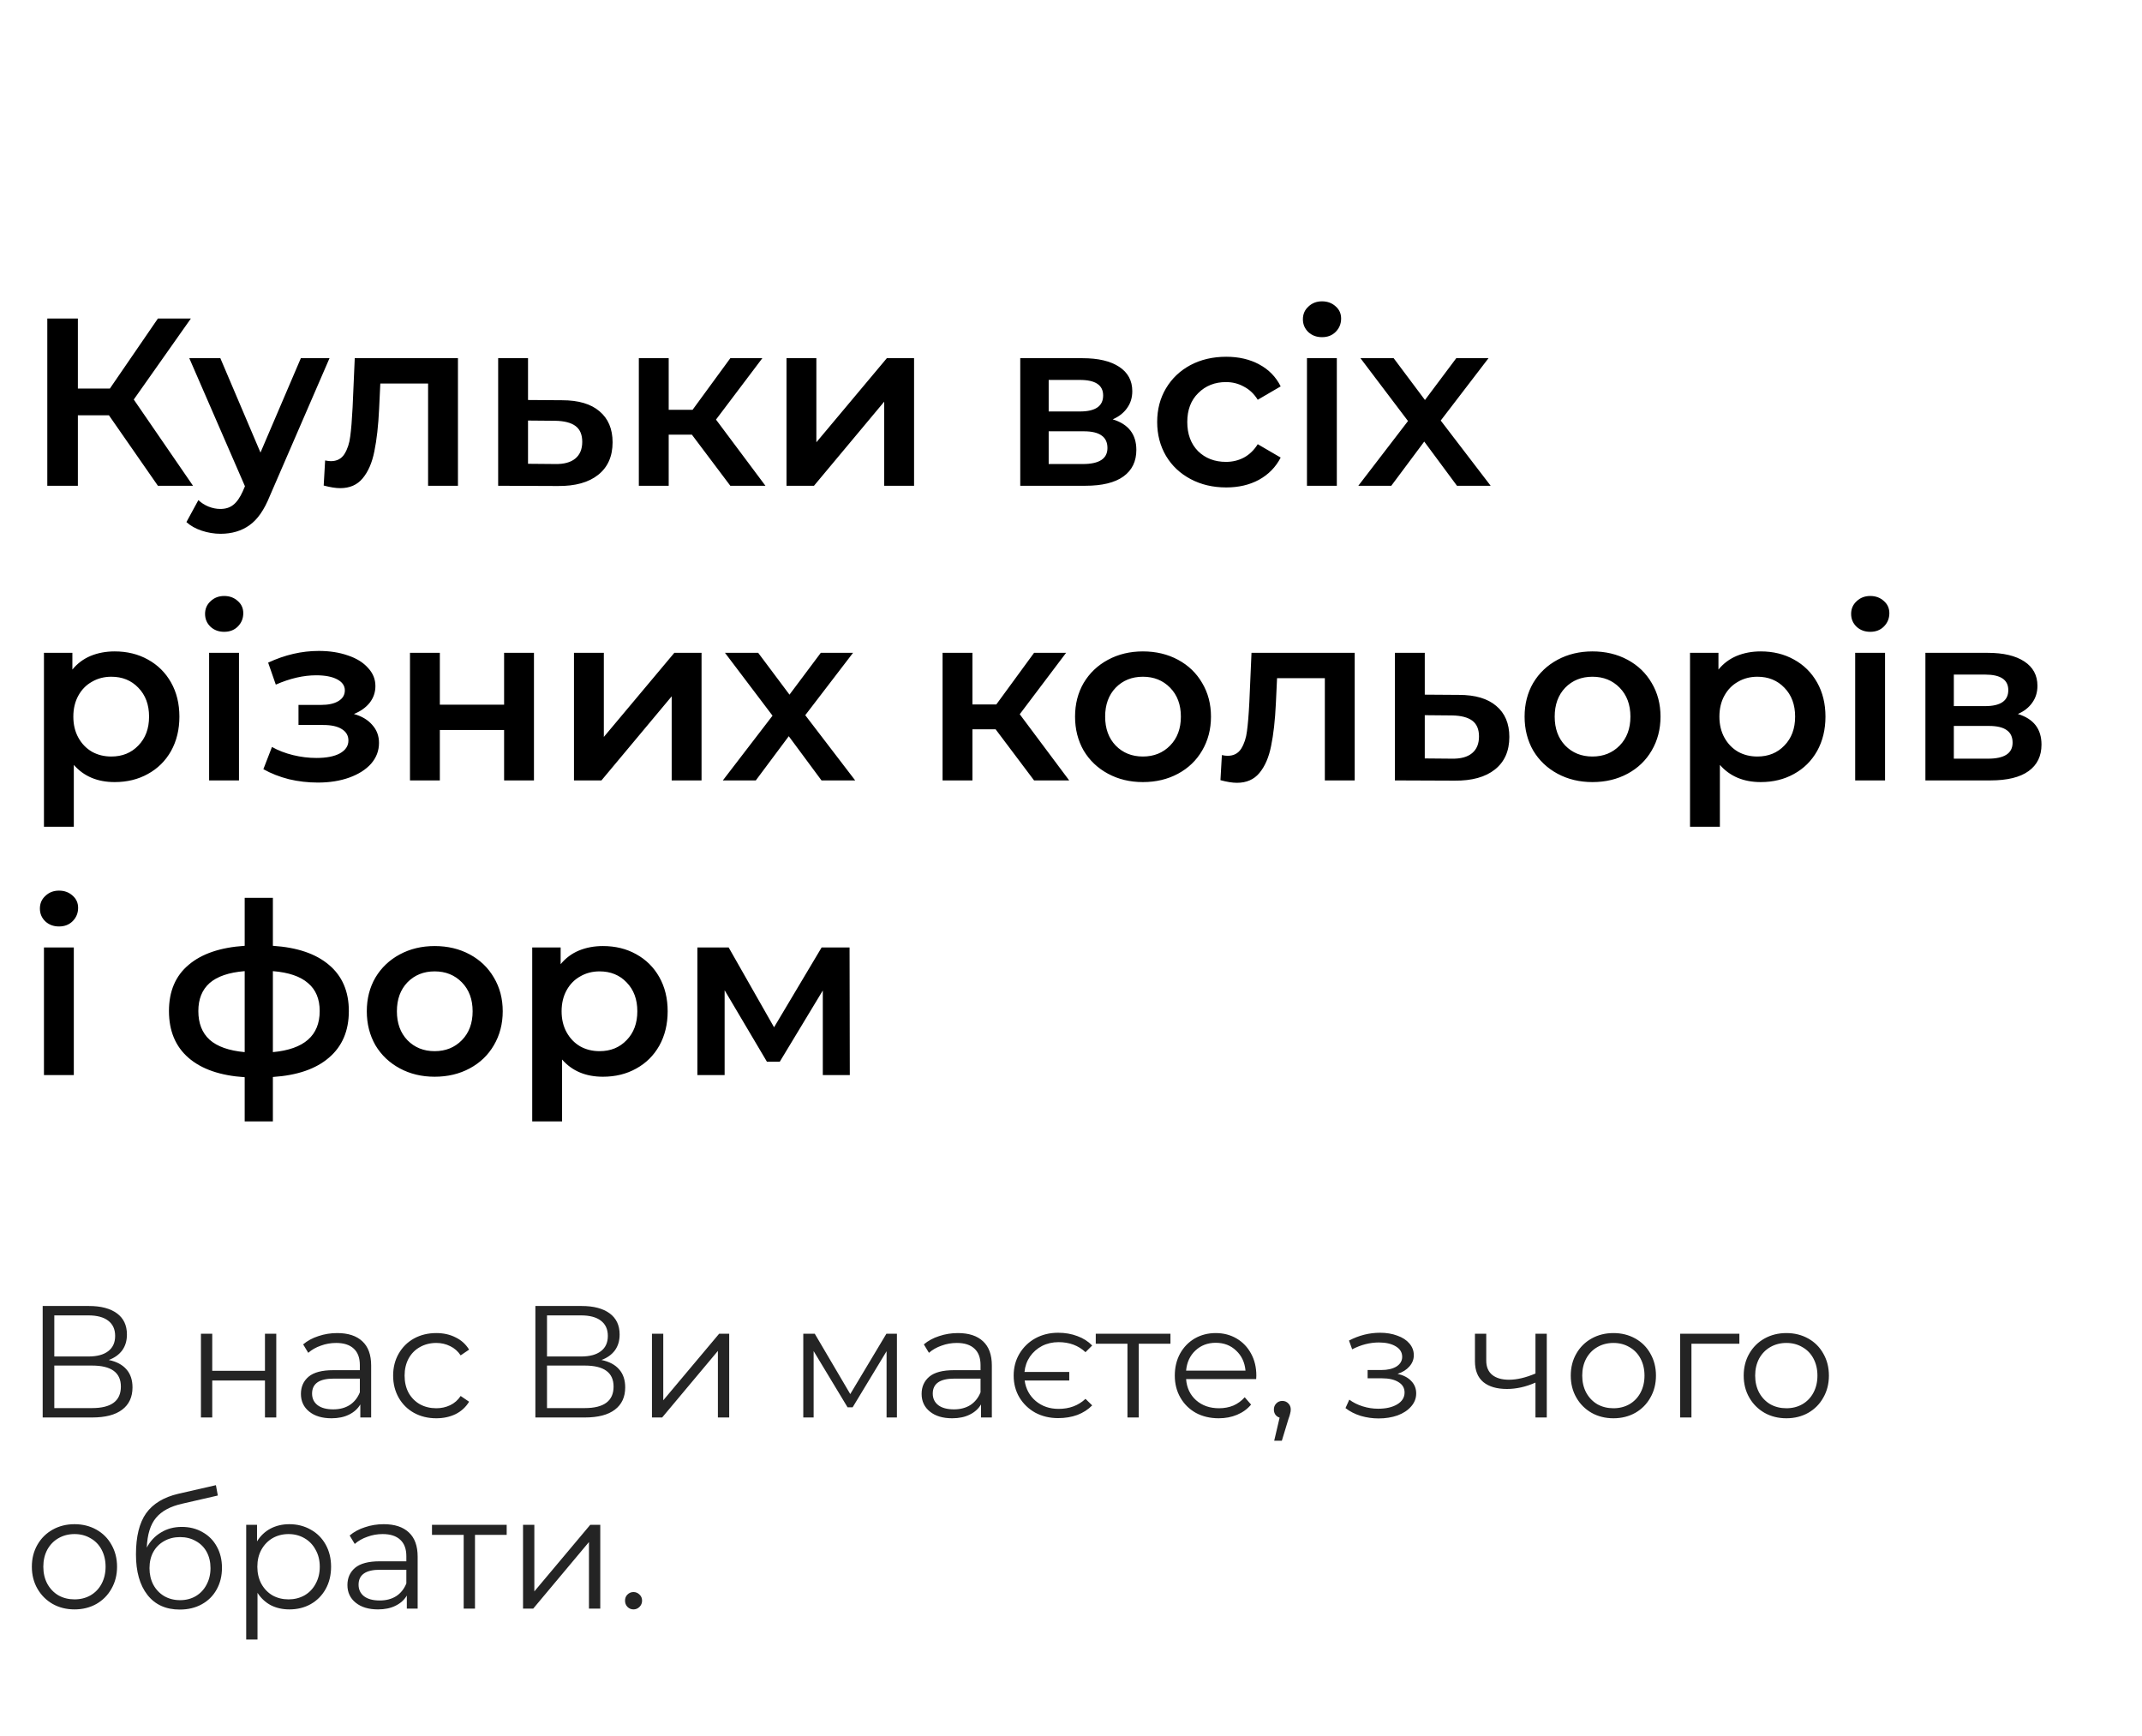
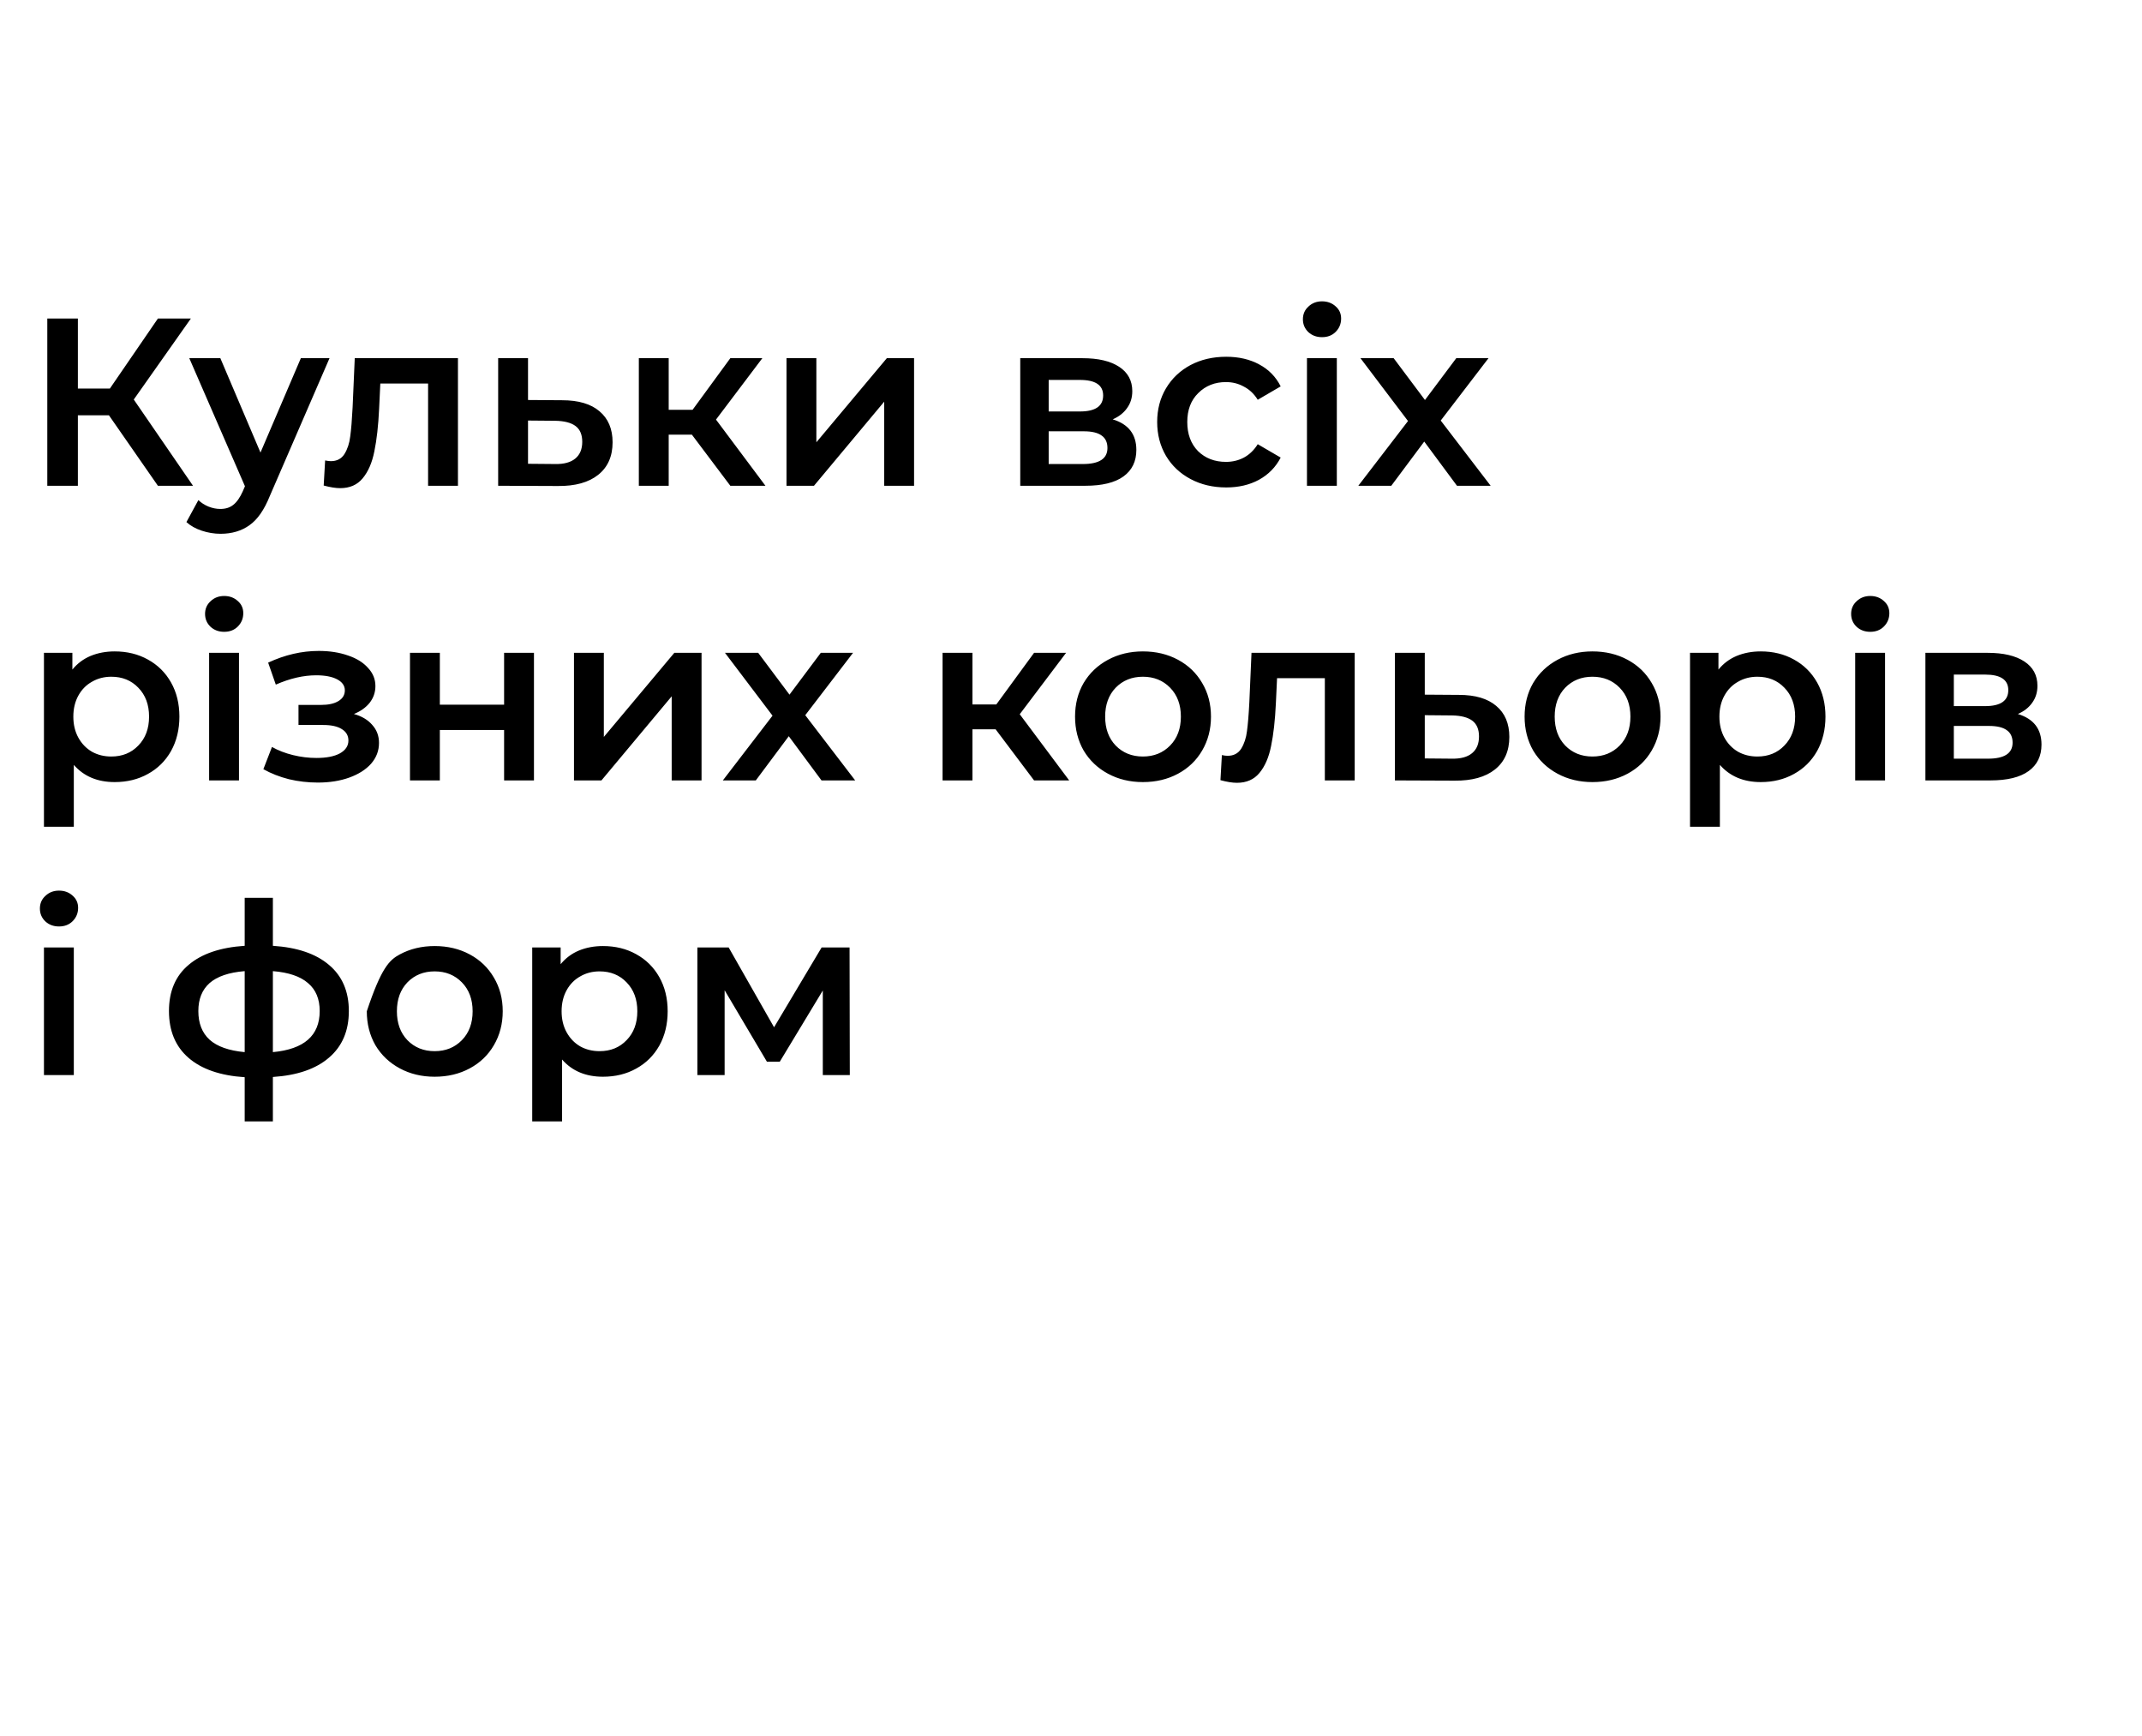
<svg xmlns="http://www.w3.org/2000/svg" width="269" height="218" viewBox="0 0 269 218" fill="none">
-   <path d="M13.66 170.78C14.633 170.98 15.373 171.373 15.88 171.96C16.387 172.533 16.64 173.287 16.64 174.22C16.64 175.433 16.207 176.367 15.34 177.02C14.487 177.673 13.227 178 11.56 178H5.36V164H11.18C12.673 164 13.84 164.307 14.68 164.92C15.52 165.533 15.94 166.42 15.94 167.58C15.94 168.367 15.74 169.033 15.34 169.58C14.94 170.113 14.38 170.513 13.66 170.78ZM6.82 170.34H11.1C12.18 170.34 13.007 170.12 13.58 169.68C14.167 169.24 14.46 168.6 14.46 167.76C14.46 166.92 14.167 166.28 13.58 165.84C13.007 165.4 12.18 165.18 11.1 165.18H6.82V170.34ZM11.56 176.82C13.973 176.82 15.18 175.92 15.18 174.12C15.18 172.36 13.973 171.48 11.56 171.48H6.82V176.82H11.56ZM25.235 167.48H26.655V172.14H33.275V167.48H34.695V178H33.275V173.36H26.655V178H25.235V167.48ZM42.351 167.4C43.724 167.4 44.778 167.747 45.511 168.44C46.244 169.12 46.611 170.133 46.611 171.48V178H45.251V176.36C44.931 176.907 44.458 177.333 43.831 177.64C43.218 177.947 42.484 178.1 41.631 178.1C40.458 178.1 39.524 177.82 38.831 177.26C38.138 176.7 37.791 175.96 37.791 175.04C37.791 174.147 38.111 173.427 38.751 172.88C39.404 172.333 40.438 172.06 41.851 172.06H45.191V171.42C45.191 170.513 44.938 169.827 44.431 169.36C43.924 168.88 43.184 168.64 42.211 168.64C41.544 168.64 40.904 168.753 40.291 168.98C39.678 169.193 39.151 169.493 38.711 169.88L38.071 168.82C38.604 168.367 39.244 168.02 39.991 167.78C40.738 167.527 41.524 167.4 42.351 167.4ZM41.851 176.98C42.651 176.98 43.338 176.8 43.911 176.44C44.484 176.067 44.911 175.533 45.191 174.84V173.12H41.891C40.091 173.12 39.191 173.747 39.191 175C39.191 175.613 39.424 176.1 39.891 176.46C40.358 176.807 41.011 176.98 41.851 176.98ZM54.791 178.1C53.751 178.1 52.818 177.873 51.991 177.42C51.178 176.967 50.538 176.333 50.071 175.52C49.604 174.693 49.371 173.767 49.371 172.74C49.371 171.713 49.604 170.793 50.071 169.98C50.538 169.167 51.178 168.533 51.991 168.08C52.818 167.627 53.751 167.4 54.791 167.4C55.698 167.4 56.504 167.58 57.211 167.94C57.931 168.287 58.498 168.8 58.911 169.48L57.851 170.2C57.504 169.68 57.064 169.293 56.531 169.04C55.998 168.773 55.418 168.64 54.791 168.64C54.031 168.64 53.344 168.813 52.731 169.16C52.131 169.493 51.658 169.973 51.311 170.6C50.978 171.227 50.811 171.94 50.811 172.74C50.811 173.553 50.978 174.273 51.311 174.9C51.658 175.513 52.131 175.993 52.731 176.34C53.344 176.673 54.031 176.84 54.791 176.84C55.418 176.84 55.998 176.713 56.531 176.46C57.064 176.207 57.504 175.82 57.851 175.3L58.911 176.02C58.498 176.7 57.931 177.22 57.211 177.58C56.491 177.927 55.684 178.1 54.791 178.1ZM75.535 170.78C76.508 170.98 77.248 171.373 77.755 171.96C78.262 172.533 78.515 173.287 78.515 174.22C78.515 175.433 78.082 176.367 77.215 177.02C76.362 177.673 75.102 178 73.435 178H67.235V164H73.055C74.548 164 75.715 164.307 76.555 164.92C77.395 165.533 77.815 166.42 77.815 167.58C77.815 168.367 77.615 169.033 77.215 169.58C76.815 170.113 76.255 170.513 75.535 170.78ZM68.695 170.34H72.975C74.055 170.34 74.882 170.12 75.455 169.68C76.042 169.24 76.335 168.6 76.335 167.76C76.335 166.92 76.042 166.28 75.455 165.84C74.882 165.4 74.055 165.18 72.975 165.18H68.695V170.34ZM73.435 176.82C75.848 176.82 77.055 175.92 77.055 174.12C77.055 172.36 75.848 171.48 73.435 171.48H68.695V176.82H73.435ZM81.876 167.48H83.296V175.84L90.316 167.48H91.576V178H90.156V169.64L83.156 178H81.876V167.48ZM112.639 167.48V178H111.339V169.68L107.079 176.72H106.439L102.179 169.66V178H100.879V167.48H102.319L106.779 175.06L111.319 167.48H112.639ZM120.3 167.4C121.673 167.4 122.727 167.747 123.46 168.44C124.193 169.12 124.56 170.133 124.56 171.48V178H123.2V176.36C122.88 176.907 122.407 177.333 121.78 177.64C121.167 177.947 120.433 178.1 119.58 178.1C118.407 178.1 117.473 177.82 116.78 177.26C116.087 176.7 115.74 175.96 115.74 175.04C115.74 174.147 116.06 173.427 116.7 172.88C117.353 172.333 118.387 172.06 119.8 172.06H123.14V171.42C123.14 170.513 122.887 169.827 122.38 169.36C121.873 168.88 121.133 168.64 120.16 168.64C119.493 168.64 118.853 168.753 118.24 168.98C117.627 169.193 117.1 169.493 116.66 169.88L116.02 168.82C116.553 168.367 117.193 168.02 117.94 167.78C118.687 167.527 119.473 167.4 120.3 167.4ZM119.8 176.98C120.6 176.98 121.287 176.8 121.86 176.44C122.433 176.067 122.86 175.533 123.14 174.84V173.12H119.84C118.04 173.12 117.14 173.747 117.14 175C117.14 175.613 117.373 176.1 117.84 176.46C118.307 176.807 118.96 176.98 119.8 176.98ZM132.88 178.08C131.827 178.08 130.874 177.853 130.02 177.4C129.18 176.933 128.514 176.293 128.02 175.48C127.54 174.667 127.3 173.753 127.3 172.74C127.3 171.727 127.54 170.813 128.02 170C128.514 169.173 129.18 168.527 130.02 168.06C130.874 167.593 131.827 167.36 132.88 167.36C133.76 167.36 134.567 167.5 135.3 167.78C136.034 168.047 136.654 168.44 137.16 168.96L136.32 169.8C135.427 168.96 134.3 168.54 132.94 168.54C132.18 168.54 131.487 168.7 130.86 169.02C130.247 169.34 129.74 169.787 129.34 170.36C128.954 170.933 128.727 171.573 128.66 172.28H134.28V173.36H128.68C128.827 174.413 129.294 175.273 130.08 175.94C130.867 176.593 131.82 176.92 132.94 176.92C134.3 176.92 135.427 176.5 136.32 175.66L137.16 176.48C136.654 177 136.034 177.4 135.3 177.68C134.567 177.947 133.76 178.08 132.88 178.08ZM146.99 168.74H143.01V178H141.59V168.74H137.61V167.48H146.99V168.74ZM157.755 173.18H148.955C149.035 174.273 149.455 175.16 150.215 175.84C150.975 176.507 151.935 176.84 153.095 176.84C153.748 176.84 154.348 176.727 154.895 176.5C155.442 176.26 155.915 175.913 156.315 175.46L157.115 176.38C156.648 176.94 156.062 177.367 155.355 177.66C154.662 177.953 153.895 178.1 153.055 178.1C151.975 178.1 151.015 177.873 150.175 177.42C149.348 176.953 148.702 176.313 148.235 175.5C147.768 174.687 147.535 173.767 147.535 172.74C147.535 171.713 147.755 170.793 148.195 169.98C148.648 169.167 149.262 168.533 150.035 168.08C150.822 167.627 151.702 167.4 152.675 167.4C153.648 167.4 154.522 167.627 155.295 168.08C156.068 168.533 156.675 169.167 157.115 169.98C157.555 170.78 157.775 171.7 157.775 172.74L157.755 173.18ZM152.675 168.62C151.662 168.62 150.808 168.947 150.115 169.6C149.435 170.24 149.048 171.08 148.955 172.12H156.415C156.322 171.08 155.928 170.24 155.235 169.6C154.555 168.947 153.702 168.62 152.675 168.62ZM161.038 175.92C161.345 175.92 161.598 176.027 161.798 176.24C161.998 176.44 162.098 176.693 162.098 177C162.098 177.16 162.072 177.333 162.018 177.52C161.978 177.707 161.912 177.92 161.818 178.16L160.978 180.92H160.018L160.698 178.02C160.485 177.953 160.312 177.833 160.178 177.66C160.045 177.473 159.978 177.253 159.978 177C159.978 176.693 160.078 176.44 160.278 176.24C160.478 176.027 160.732 175.92 161.038 175.92ZM175.511 172.52C176.258 172.693 176.831 172.993 177.231 173.42C177.644 173.847 177.851 174.367 177.851 174.98C177.851 175.593 177.638 176.14 177.211 176.62C176.798 177.1 176.231 177.473 175.511 177.74C174.791 177.993 173.998 178.12 173.131 178.12C172.371 178.12 171.624 178.013 170.891 177.8C170.158 177.573 169.518 177.247 168.971 176.82L169.451 175.76C169.931 176.12 170.491 176.4 171.131 176.6C171.771 176.8 172.418 176.9 173.071 176.9C174.044 176.9 174.838 176.72 175.451 176.36C176.078 175.987 176.391 175.487 176.391 174.86C176.391 174.3 176.138 173.867 175.631 173.56C175.124 173.24 174.431 173.08 173.551 173.08H171.751V172.04H173.471C174.258 172.04 174.891 171.893 175.371 171.6C175.851 171.293 176.091 170.887 176.091 170.38C176.091 169.82 175.818 169.38 175.271 169.06C174.738 168.74 174.038 168.58 173.171 168.58C172.038 168.58 170.918 168.867 169.811 169.44L169.411 168.34C170.664 167.687 171.964 167.36 173.311 167.36C174.111 167.36 174.831 167.48 175.471 167.72C176.124 167.947 176.631 168.273 176.991 168.7C177.364 169.127 177.551 169.62 177.551 170.18C177.551 170.713 177.364 171.187 176.991 171.6C176.631 172.013 176.138 172.32 175.511 172.52ZM194.249 167.48V178H192.829V173.62C191.616 174.153 190.422 174.42 189.249 174.42C187.982 174.42 186.996 174.133 186.289 173.56C185.582 172.973 185.229 172.1 185.229 170.94V167.48H186.649V170.86C186.649 171.647 186.902 172.247 187.409 172.66C187.916 173.06 188.616 173.26 189.509 173.26C190.496 173.26 191.602 173 192.829 172.48V167.48H194.249ZM202.622 178.1C201.608 178.1 200.695 177.873 199.882 177.42C199.068 176.953 198.428 176.313 197.962 175.5C197.495 174.687 197.262 173.767 197.262 172.74C197.262 171.713 197.495 170.793 197.962 169.98C198.428 169.167 199.068 168.533 199.882 168.08C200.695 167.627 201.608 167.4 202.622 167.4C203.635 167.4 204.548 167.627 205.362 168.08C206.175 168.533 206.808 169.167 207.262 169.98C207.728 170.793 207.962 171.713 207.962 172.74C207.962 173.767 207.728 174.687 207.262 175.5C206.808 176.313 206.175 176.953 205.362 177.42C204.548 177.873 203.635 178.1 202.622 178.1ZM202.622 176.84C203.368 176.84 204.035 176.673 204.622 176.34C205.222 175.993 205.688 175.507 206.022 174.88C206.355 174.253 206.522 173.54 206.522 172.74C206.522 171.94 206.355 171.227 206.022 170.6C205.688 169.973 205.222 169.493 204.622 169.16C204.035 168.813 203.368 168.64 202.622 168.64C201.875 168.64 201.202 168.813 200.602 169.16C200.015 169.493 199.548 169.973 199.202 170.6C198.868 171.227 198.702 171.94 198.702 172.74C198.702 173.54 198.868 174.253 199.202 174.88C199.548 175.507 200.015 175.993 200.602 176.34C201.202 176.673 201.875 176.84 202.622 176.84ZM218.437 168.74H212.417V178H210.997V167.48H218.437V168.74ZM224.34 178.1C223.327 178.1 222.414 177.873 221.6 177.42C220.787 176.953 220.147 176.313 219.68 175.5C219.214 174.687 218.98 173.767 218.98 172.74C218.98 171.713 219.214 170.793 219.68 169.98C220.147 169.167 220.787 168.533 221.6 168.08C222.414 167.627 223.327 167.4 224.34 167.4C225.354 167.4 226.267 167.627 227.08 168.08C227.894 168.533 228.527 169.167 228.98 169.98C229.447 170.793 229.68 171.713 229.68 172.74C229.68 173.767 229.447 174.687 228.98 175.5C228.527 176.313 227.894 176.953 227.08 177.42C226.267 177.873 225.354 178.1 224.34 178.1ZM224.34 176.84C225.087 176.84 225.754 176.673 226.34 176.34C226.94 175.993 227.407 175.507 227.74 174.88C228.074 174.253 228.24 173.54 228.24 172.74C228.24 171.94 228.074 171.227 227.74 170.6C227.407 169.973 226.94 169.493 226.34 169.16C225.754 168.813 225.087 168.64 224.34 168.64C223.594 168.64 222.92 168.813 222.32 169.16C221.734 169.493 221.267 169.973 220.92 170.6C220.587 171.227 220.42 171.94 220.42 172.74C220.42 173.54 220.587 174.253 220.92 174.88C221.267 175.507 221.734 175.993 222.32 176.34C222.92 176.673 223.594 176.84 224.34 176.84ZM9.36 202.1C8.347 202.1 7.433 201.873 6.62 201.42C5.807 200.953 5.167 200.313 4.7 199.5C4.233 198.687 4 197.767 4 196.74C4 195.713 4.233 194.793 4.7 193.98C5.167 193.167 5.807 192.533 6.62 192.08C7.433 191.627 8.347 191.4 9.36 191.4C10.373 191.4 11.287 191.627 12.1 192.08C12.913 192.533 13.547 193.167 14 193.98C14.467 194.793 14.7 195.713 14.7 196.74C14.7 197.767 14.467 198.687 14 199.5C13.547 200.313 12.913 200.953 12.1 201.42C11.287 201.873 10.373 202.1 9.36 202.1ZM9.36 200.84C10.107 200.84 10.773 200.673 11.36 200.34C11.96 199.993 12.427 199.507 12.76 198.88C13.093 198.253 13.26 197.54 13.26 196.74C13.26 195.94 13.093 195.227 12.76 194.6C12.427 193.973 11.96 193.493 11.36 193.16C10.773 192.813 10.107 192.64 9.36 192.64C8.613 192.64 7.94 192.813 7.34 193.16C6.753 193.493 6.287 193.973 5.94 194.6C5.607 195.227 5.44 195.94 5.44 196.74C5.44 197.54 5.607 198.253 5.94 198.88C6.287 199.507 6.753 199.993 7.34 200.34C7.94 200.673 8.613 200.84 9.36 200.84ZM22.835 191.74C23.808 191.74 24.675 191.96 25.435 192.4C26.208 192.827 26.808 193.433 27.235 194.22C27.662 194.993 27.875 195.88 27.875 196.88C27.875 197.907 27.648 198.82 27.195 199.62C26.755 200.407 26.135 201.02 25.335 201.46C24.535 201.9 23.615 202.12 22.575 202.12C20.828 202.12 19.475 201.507 18.515 200.28C17.555 199.053 17.075 197.36 17.075 195.2C17.075 192.947 17.502 191.22 18.355 190.02C19.221 188.82 20.568 188.007 22.395 187.58L27.115 186.5L27.355 187.8L22.915 188.82C21.408 189.153 20.302 189.747 19.595 190.6C18.888 191.44 18.502 192.687 18.435 194.34C18.861 193.527 19.455 192.893 20.215 192.44C20.975 191.973 21.848 191.74 22.835 191.74ZM22.615 200.94C23.348 200.94 24.002 200.773 24.575 200.44C25.162 200.093 25.615 199.613 25.935 199C26.268 198.387 26.435 197.693 26.435 196.92C26.435 196.147 26.275 195.467 25.955 194.88C25.635 194.293 25.181 193.84 24.595 193.52C24.021 193.187 23.361 193.02 22.615 193.02C21.868 193.02 21.201 193.187 20.615 193.52C20.041 193.84 19.588 194.293 19.255 194.88C18.935 195.467 18.775 196.147 18.775 196.92C18.775 197.693 18.935 198.387 19.255 199C19.588 199.613 20.048 200.093 20.635 200.44C21.221 200.773 21.881 200.94 22.615 200.94ZM36.338 191.4C37.325 191.4 38.218 191.627 39.018 192.08C39.818 192.52 40.445 193.147 40.898 193.96C41.352 194.773 41.578 195.7 41.578 196.74C41.578 197.793 41.352 198.727 40.898 199.54C40.445 200.353 39.818 200.987 39.018 201.44C38.232 201.88 37.338 202.1 36.338 202.1C35.485 202.1 34.712 201.927 34.018 201.58C33.338 201.22 32.778 200.7 32.338 200.02V205.88H30.918V191.48H32.278V193.56C32.705 192.867 33.265 192.333 33.958 191.96C34.665 191.587 35.458 191.4 36.338 191.4ZM36.238 200.84C36.972 200.84 37.638 200.673 38.238 200.34C38.838 199.993 39.305 199.507 39.638 198.88C39.985 198.253 40.158 197.54 40.158 196.74C40.158 195.94 39.985 195.233 39.638 194.62C39.305 193.993 38.838 193.507 38.238 193.16C37.638 192.813 36.972 192.64 36.238 192.64C35.492 192.64 34.818 192.813 34.218 193.16C33.632 193.507 33.165 193.993 32.818 194.62C32.485 195.233 32.318 195.94 32.318 196.74C32.318 197.54 32.485 198.253 32.818 198.88C33.165 199.507 33.632 199.993 34.218 200.34C34.818 200.673 35.492 200.84 36.238 200.84ZM48.191 191.4C49.564 191.4 50.617 191.747 51.351 192.44C52.084 193.12 52.451 194.133 52.451 195.48V202H51.091V200.36C50.771 200.907 50.297 201.333 49.671 201.64C49.057 201.947 48.324 202.1 47.471 202.1C46.297 202.1 45.364 201.82 44.671 201.26C43.977 200.7 43.631 199.96 43.631 199.04C43.631 198.147 43.951 197.427 44.591 196.88C45.244 196.333 46.277 196.06 47.691 196.06H51.031V195.42C51.031 194.513 50.777 193.827 50.271 193.36C49.764 192.88 49.024 192.64 48.051 192.64C47.384 192.64 46.744 192.753 46.131 192.98C45.517 193.193 44.991 193.493 44.551 193.88L43.911 192.82C44.444 192.367 45.084 192.02 45.831 191.78C46.577 191.527 47.364 191.4 48.191 191.4ZM47.691 200.98C48.491 200.98 49.177 200.8 49.751 200.44C50.324 200.067 50.751 199.533 51.031 198.84V197.12H47.731C45.931 197.12 45.031 197.747 45.031 199C45.031 199.613 45.264 200.1 45.731 200.46C46.197 200.807 46.851 200.98 47.691 200.98ZM63.631 192.74H59.651V202H58.231V192.74H54.251V191.48H63.631V192.74ZM65.684 191.48H67.104V199.84L74.124 191.48H75.384V202H73.964V193.64L66.964 202H65.684V191.48ZM79.554 202.1C79.26 202.1 79.007 201.993 78.794 201.78C78.594 201.567 78.494 201.307 78.494 201C78.494 200.693 78.594 200.44 78.794 200.24C79.007 200.027 79.26 199.92 79.554 199.92C79.847 199.92 80.1 200.027 80.314 200.24C80.527 200.44 80.634 200.693 80.634 201C80.634 201.307 80.527 201.567 80.314 201.78C80.1 201.993 79.847 202.1 79.554 202.1Z" fill="#242424" />
-   <path d="M13.68 52.15H9.78V61H5.94V40H9.78V48.79H13.8L19.83 40H23.97L16.8 50.17L24.24 61H19.83L13.68 52.15ZM41.382 44.98L33.882 62.29C33.182 64.03 32.332 65.25 31.332 65.95C30.332 66.67 29.122 67.03 27.702 67.03C26.902 67.03 26.112 66.9 25.332 66.64C24.552 66.38 23.912 66.02 23.412 65.56L24.912 62.8C25.272 63.14 25.692 63.41 26.172 63.61C26.672 63.81 27.172 63.91 27.672 63.91C28.332 63.91 28.872 63.74 29.292 63.4C29.732 63.06 30.132 62.49 30.492 61.69L30.762 61.06L23.772 44.98H27.672L32.712 56.83L37.782 44.98H41.382ZM57.511 44.98V61H53.761V48.16H47.761L47.611 51.34C47.511 53.46 47.311 55.24 47.011 56.68C46.731 58.1 46.241 59.23 45.541 60.07C44.861 60.89 43.921 61.3 42.721 61.3C42.161 61.3 41.471 61.19 40.651 60.97L40.831 57.82C41.111 57.88 41.351 57.91 41.551 57.91C42.311 57.91 42.881 57.61 43.261 57.01C43.641 56.39 43.881 55.66 43.981 54.82C44.101 53.96 44.201 52.74 44.281 51.16L44.551 44.98H57.511ZM70.601 50.26C72.641 50.26 74.201 50.72 75.281 51.64C76.381 52.56 76.931 53.86 76.931 55.54C76.931 57.3 76.331 58.66 75.131 59.62C73.931 60.58 72.241 61.05 70.061 61.03L62.561 61V44.98H66.311V50.23L70.601 50.26ZM69.731 58.27C70.831 58.29 71.671 58.06 72.251 57.58C72.831 57.1 73.121 56.4 73.121 55.48C73.121 54.58 72.841 53.92 72.281 53.5C71.721 53.08 70.871 52.86 69.731 52.84L66.311 52.81V58.24L69.731 58.27ZM86.887 54.58H83.977V61H80.227V44.98H83.977V51.46H86.977L91.717 44.98H95.737L89.917 52.69L96.127 61H91.717L86.887 54.58ZM98.772 44.98H102.522V55.54L111.372 44.98H114.792V61H111.042V50.44L102.222 61H98.772V44.98ZM139.737 52.66C141.717 53.26 142.707 54.54 142.707 56.5C142.707 57.94 142.167 59.05 141.087 59.83C140.007 60.61 138.407 61 136.287 61H128.127V44.98H135.957C137.917 44.98 139.447 45.34 140.547 46.06C141.647 46.78 142.197 47.8 142.197 49.12C142.197 49.94 141.977 50.65 141.537 51.25C141.117 51.85 140.517 52.32 139.737 52.66ZM131.697 51.67H135.627C137.567 51.67 138.537 51 138.537 49.66C138.537 48.36 137.567 47.71 135.627 47.71H131.697V51.67ZM135.987 58.27C138.047 58.27 139.077 57.6 139.077 56.26C139.077 55.56 138.837 55.04 138.357 54.7C137.877 54.34 137.127 54.16 136.107 54.16H131.697V58.27H135.987ZM153.992 61.21C152.332 61.21 150.842 60.86 149.522 60.16C148.202 59.46 147.172 58.49 146.432 57.25C145.692 55.99 145.322 54.57 145.322 52.99C145.322 51.41 145.692 50 146.432 48.76C147.172 47.52 148.192 46.55 149.492 45.85C150.812 45.15 152.312 44.8 153.992 44.8C155.572 44.8 156.952 45.12 158.132 45.76C159.332 46.4 160.232 47.32 160.832 48.52L157.952 50.2C157.492 49.46 156.912 48.91 156.212 48.55C155.532 48.17 154.782 47.98 153.962 47.98C152.562 47.98 151.402 48.44 150.482 49.36C149.562 50.26 149.102 51.47 149.102 52.99C149.102 54.51 149.552 55.73 150.452 56.65C151.372 57.55 152.542 58 153.962 58C154.782 58 155.532 57.82 156.212 57.46C156.912 57.08 157.492 56.52 157.952 55.78L160.832 57.46C160.212 58.66 159.302 59.59 158.102 60.25C156.922 60.89 155.552 61.21 153.992 61.21ZM164.133 44.98H167.883V61H164.133V44.98ZM166.023 42.34C165.343 42.34 164.773 42.13 164.313 41.71C163.853 41.27 163.623 40.73 163.623 40.09C163.623 39.45 163.853 38.92 164.313 38.5C164.773 38.06 165.343 37.84 166.023 37.84C166.703 37.84 167.273 38.05 167.733 38.47C168.193 38.87 168.423 39.38 168.423 40C168.423 40.66 168.193 41.22 167.733 41.68C167.293 42.12 166.723 42.34 166.023 42.34ZM182.972 61L178.862 55.45L174.722 61H170.582L176.822 52.87L170.852 44.98H175.022L178.952 50.23L182.882 44.98H186.932L180.932 52.81L187.202 61H182.972ZM14.4 81.8C15.96 81.8 17.35 82.14 18.57 82.82C19.81 83.5 20.78 84.46 21.48 85.7C22.18 86.94 22.53 88.37 22.53 89.99C22.53 91.61 22.18 93.05 21.48 94.31C20.78 95.55 19.81 96.51 18.57 97.19C17.35 97.87 15.96 98.21 14.4 98.21C12.24 98.21 10.53 97.49 9.27 96.05V103.82H5.52V81.98H9.09V84.08C9.71 83.32 10.47 82.75 11.37 82.37C12.29 81.99 13.3 81.8 14.4 81.8ZM13.98 95C15.36 95 16.49 94.54 17.37 93.62C18.27 92.7 18.72 91.49 18.72 89.99C18.72 88.49 18.27 87.28 17.37 86.36C16.49 85.44 15.36 84.98 13.98 84.98C13.08 84.98 12.27 85.19 11.55 85.61C10.83 86.01 10.26 86.59 9.84 87.35C9.42 88.11 9.21 88.99 9.21 89.99C9.21 90.99 9.42 91.87 9.84 92.63C10.26 93.39 10.83 93.98 11.55 94.4C12.27 94.8 13.08 95 13.98 95ZM26.262 81.98H30.012V98H26.262V81.98ZM28.152 79.34C27.472 79.34 26.902 79.13 26.442 78.71C25.982 78.27 25.752 77.73 25.752 77.09C25.752 76.45 25.982 75.92 26.442 75.5C26.902 75.06 27.472 74.84 28.152 74.84C28.832 74.84 29.402 75.05 29.862 75.47C30.322 75.87 30.552 76.38 30.552 77C30.552 77.66 30.322 78.22 29.862 78.68C29.422 79.12 28.852 79.34 28.152 79.34ZM44.446 89.66C45.446 89.94 46.215 90.4 46.755 91.04C47.316 91.66 47.596 92.41 47.596 93.29C47.596 94.27 47.266 95.14 46.605 95.9C45.946 96.64 45.035 97.22 43.876 97.64C42.715 98.06 41.395 98.27 39.916 98.27C38.675 98.27 37.465 98.13 36.285 97.85C35.105 97.55 34.035 97.13 33.075 96.59L34.156 93.8C34.935 94.24 35.816 94.58 36.795 94.82C37.776 95.06 38.755 95.18 39.736 95.18C40.995 95.18 41.975 94.99 42.675 94.61C43.395 94.21 43.755 93.67 43.755 92.99C43.755 92.37 43.475 91.89 42.916 91.55C42.376 91.21 41.605 91.04 40.605 91.04H37.486V88.52H40.306C41.245 88.52 41.975 88.36 42.495 88.04C43.035 87.72 43.306 87.27 43.306 86.69C43.306 86.11 42.986 85.65 42.346 85.31C41.706 84.97 40.825 84.8 39.706 84.8C38.105 84.8 36.416 85.19 34.636 85.97L33.675 83.21C35.776 82.23 37.895 81.74 40.035 81.74C41.395 81.74 42.615 81.93 43.696 82.31C44.776 82.67 45.615 83.19 46.215 83.87C46.836 84.53 47.145 85.29 47.145 86.15C47.145 86.93 46.906 87.63 46.425 88.25C45.946 88.85 45.285 89.32 44.446 89.66ZM51.487 81.98H55.237V88.49H63.307V81.98H67.057V98H63.307V91.67H55.237V98H51.487V81.98ZM72.082 81.98H75.832V92.54L84.683 81.98H88.103V98H84.353V87.44L75.532 98H72.082V81.98ZM103.167 98L99.057 92.45L94.917 98H90.777L97.017 89.87L91.047 81.98H95.217L99.147 87.23L103.077 81.98H107.127L101.127 89.81L107.397 98H103.167ZM125.032 91.58H122.122V98H118.372V81.98H122.122V88.46H125.122L129.862 81.98H133.882L128.062 89.69L134.272 98H129.862L125.032 91.58ZM143.529 98.21C141.909 98.21 140.449 97.86 139.149 97.16C137.849 96.46 136.829 95.49 136.089 94.25C135.369 92.99 135.009 91.57 135.009 89.99C135.009 88.41 135.369 87 136.089 85.76C136.829 84.52 137.849 83.55 139.149 82.85C140.449 82.15 141.909 81.8 143.529 81.8C145.169 81.8 146.639 82.15 147.939 82.85C149.239 83.55 150.249 84.52 150.969 85.76C151.709 87 152.079 88.41 152.079 89.99C152.079 91.57 151.709 92.99 150.969 94.25C150.249 95.49 149.239 96.46 147.939 97.16C146.639 97.86 145.169 98.21 143.529 98.21ZM143.529 95C144.909 95 146.049 94.54 146.949 93.62C147.849 92.7 148.299 91.49 148.299 89.99C148.299 88.49 147.849 87.28 146.949 86.36C146.049 85.44 144.909 84.98 143.529 84.98C142.149 84.98 141.009 85.44 140.109 86.36C139.229 87.28 138.789 88.49 138.789 89.99C138.789 91.49 139.229 92.7 140.109 93.62C141.009 94.54 142.149 95 143.529 95ZM170.128 81.98V98H166.378V85.16H160.378L160.228 88.34C160.128 90.46 159.928 92.24 159.628 93.68C159.348 95.1 158.858 96.23 158.158 97.07C157.478 97.89 156.538 98.3 155.338 98.3C154.778 98.3 154.088 98.19 153.268 97.97L153.448 94.82C153.728 94.88 153.968 94.91 154.168 94.91C154.928 94.91 155.498 94.61 155.878 94.01C156.258 93.39 156.498 92.66 156.598 91.82C156.718 90.96 156.818 89.74 156.898 88.16L157.168 81.98H170.128ZM183.218 87.26C185.258 87.26 186.818 87.72 187.898 88.64C188.998 89.56 189.548 90.86 189.548 92.54C189.548 94.3 188.948 95.66 187.748 96.62C186.548 97.58 184.858 98.05 182.678 98.03L175.178 98V81.98H178.928V87.23L183.218 87.26ZM182.348 95.27C183.448 95.29 184.288 95.06 184.868 94.58C185.448 94.1 185.738 93.4 185.738 92.48C185.738 91.58 185.458 90.92 184.898 90.5C184.338 90.08 183.488 89.86 182.348 89.84L178.928 89.81V95.24L182.348 95.27ZM199.984 98.21C198.364 98.21 196.904 97.86 195.604 97.16C194.304 96.46 193.284 95.49 192.544 94.25C191.824 92.99 191.464 91.57 191.464 89.99C191.464 88.41 191.824 87 192.544 85.76C193.284 84.52 194.304 83.55 195.604 82.85C196.904 82.15 198.364 81.8 199.984 81.8C201.624 81.8 203.094 82.15 204.394 82.85C205.694 83.55 206.704 84.52 207.424 85.76C208.164 87 208.534 88.41 208.534 89.99C208.534 91.57 208.164 92.99 207.424 94.25C206.704 95.49 205.694 96.46 204.394 97.16C203.094 97.86 201.624 98.21 199.984 98.21ZM199.984 95C201.364 95 202.504 94.54 203.404 93.62C204.304 92.7 204.754 91.49 204.754 89.99C204.754 88.49 204.304 87.28 203.404 86.36C202.504 85.44 201.364 84.98 199.984 84.98C198.604 84.98 197.464 85.44 196.564 86.36C195.684 87.28 195.244 88.49 195.244 89.99C195.244 91.49 195.684 92.7 196.564 93.62C197.464 94.54 198.604 95 199.984 95ZM221.119 81.8C222.679 81.8 224.069 82.14 225.289 82.82C226.529 83.5 227.499 84.46 228.199 85.7C228.899 86.94 229.249 88.37 229.249 89.99C229.249 91.61 228.899 93.05 228.199 94.31C227.499 95.55 226.529 96.51 225.289 97.19C224.069 97.87 222.679 98.21 221.119 98.21C218.959 98.21 217.249 97.49 215.989 96.05V103.82H212.239V81.98H215.809V84.08C216.429 83.32 217.189 82.75 218.089 82.37C219.009 81.99 220.019 81.8 221.119 81.8ZM220.699 95C222.079 95 223.209 94.54 224.089 93.62C224.989 92.7 225.439 91.49 225.439 89.99C225.439 88.49 224.989 87.28 224.089 86.36C223.209 85.44 222.079 84.98 220.699 84.98C219.799 84.98 218.989 85.19 218.269 85.61C217.549 86.01 216.979 86.59 216.559 87.35C216.139 88.11 215.929 88.99 215.929 89.99C215.929 90.99 216.139 91.87 216.559 92.63C216.979 93.39 217.549 93.98 218.269 94.4C218.989 94.8 219.799 95 220.699 95ZM232.981 81.98H236.731V98H232.981V81.98ZM234.871 79.34C234.191 79.34 233.621 79.13 233.161 78.71C232.701 78.27 232.471 77.73 232.471 77.09C232.471 76.45 232.701 75.92 233.161 75.5C233.621 75.06 234.191 74.84 234.871 74.84C235.551 74.84 236.121 75.05 236.581 75.47C237.041 75.87 237.271 76.38 237.271 77C237.271 77.66 237.041 78.22 236.581 78.68C236.141 79.12 235.571 79.34 234.871 79.34ZM253.409 89.66C255.389 90.26 256.379 91.54 256.379 93.5C256.379 94.94 255.839 96.05 254.759 96.83C253.679 97.61 252.079 98 249.959 98H241.799V81.98H249.629C251.589 81.98 253.119 82.34 254.219 83.06C255.319 83.78 255.869 84.8 255.869 86.12C255.869 86.94 255.649 87.65 255.209 88.25C254.789 88.85 254.189 89.32 253.409 89.66ZM245.369 88.67H249.299C251.239 88.67 252.209 88 252.209 86.66C252.209 85.36 251.239 84.71 249.299 84.71H245.369V88.67ZM249.659 95.27C251.719 95.27 252.749 94.6 252.749 93.26C252.749 92.56 252.509 92.04 252.029 91.7C251.549 91.34 250.799 91.16 249.779 91.16H245.369V95.27H249.659ZM5.52 118.98H9.27V135H5.52V118.98ZM7.41 116.34C6.73 116.34 6.16 116.13 5.7 115.71C5.24 115.27 5.01 114.73 5.01 114.09C5.01 113.45 5.24 112.92 5.7 112.5C6.16 112.06 6.73 111.84 7.41 111.84C8.09 111.84 8.66 112.05 9.12 112.47C9.58 112.87 9.81 113.38 9.81 114C9.81 114.66 9.58 115.22 9.12 115.68C8.68 116.12 8.11 116.34 7.41 116.34ZM43.809 126.96C43.809 129.44 42.979 131.39 41.319 132.81C39.679 134.23 37.329 135.04 34.269 135.24V140.82H30.729V135.27C27.669 135.07 25.319 134.26 23.679 132.84C22.039 131.42 21.219 129.46 21.219 126.96C21.219 124.48 22.039 122.55 23.679 121.17C25.319 119.77 27.669 118.97 30.729 118.77V112.74H34.269V118.77C37.329 118.97 39.679 119.77 41.319 121.17C42.979 122.57 43.809 124.5 43.809 126.96ZM24.909 126.96C24.909 128.5 25.379 129.7 26.319 130.56C27.279 131.42 28.749 131.94 30.729 132.12V121.95C28.749 122.11 27.279 122.61 26.319 123.45C25.379 124.29 24.909 125.46 24.909 126.96ZM34.269 132.12C38.189 131.76 40.149 130.04 40.149 126.96C40.149 125.44 39.659 124.27 38.679 123.45C37.719 122.61 36.249 122.11 34.269 121.95V132.12ZM54.584 135.21C52.964 135.21 51.504 134.86 50.204 134.16C48.904 133.46 47.884 132.49 47.144 131.25C46.424 129.99 46.064 128.57 46.064 126.99C46.064 125.41 46.424 124 47.144 122.76C47.884 121.52 48.904 120.55 50.204 119.85C51.504 119.15 52.964 118.8 54.584 118.8C56.224 118.8 57.694 119.15 58.994 119.85C60.294 120.55 61.304 121.52 62.024 122.76C62.764 124 63.134 125.41 63.134 126.99C63.134 128.57 62.764 129.99 62.024 131.25C61.304 132.49 60.294 133.46 58.994 134.16C57.694 134.86 56.224 135.21 54.584 135.21ZM54.584 132C55.964 132 57.104 131.54 58.004 130.62C58.904 129.7 59.354 128.49 59.354 126.99C59.354 125.49 58.904 124.28 58.004 123.36C57.104 122.44 55.964 121.98 54.584 121.98C53.204 121.98 52.064 122.44 51.164 123.36C50.284 124.28 49.844 125.49 49.844 126.99C49.844 128.49 50.284 129.7 51.164 130.62C52.064 131.54 53.204 132 54.584 132ZM75.718 118.8C77.278 118.8 78.668 119.14 79.888 119.82C81.128 120.5 82.098 121.46 82.798 122.7C83.498 123.94 83.848 125.37 83.848 126.99C83.848 128.61 83.498 130.05 82.798 131.31C82.098 132.55 81.128 133.51 79.888 134.19C78.668 134.87 77.278 135.21 75.718 135.21C73.558 135.21 71.848 134.49 70.588 133.05V140.82H66.838V118.98H70.408V121.08C71.028 120.32 71.788 119.75 72.688 119.37C73.608 118.99 74.618 118.8 75.718 118.8ZM75.298 132C76.678 132 77.808 131.54 78.688 130.62C79.588 129.7 80.038 128.49 80.038 126.99C80.038 125.49 79.588 124.28 78.688 123.36C77.808 122.44 76.678 121.98 75.298 121.98C74.398 121.98 73.588 122.19 72.868 122.61C72.148 123.01 71.578 123.59 71.158 124.35C70.738 125.11 70.528 125.99 70.528 126.99C70.528 127.99 70.738 128.87 71.158 129.63C71.578 130.39 72.148 130.98 72.868 131.4C73.588 131.8 74.398 132 75.298 132ZM103.331 135V124.38L97.93 133.32H96.311L91.001 124.35V135H87.581V118.98H91.51L97.21 129L103.181 118.98H106.691L106.721 135H103.331Z" fill="black" />
+   <path d="M13.68 52.15H9.78V61H5.94V40H9.78V48.79H13.8L19.83 40H23.97L16.8 50.17L24.24 61H19.83L13.68 52.15ZM41.382 44.98L33.882 62.29C33.182 64.03 32.332 65.25 31.332 65.95C30.332 66.67 29.122 67.03 27.702 67.03C26.902 67.03 26.112 66.9 25.332 66.64C24.552 66.38 23.912 66.02 23.412 65.56L24.912 62.8C25.272 63.14 25.692 63.41 26.172 63.61C26.672 63.81 27.172 63.91 27.672 63.91C28.332 63.91 28.872 63.74 29.292 63.4C29.732 63.06 30.132 62.49 30.492 61.69L30.762 61.06L23.772 44.98H27.672L32.712 56.83L37.782 44.98H41.382ZM57.511 44.98V61H53.761V48.16H47.761L47.611 51.34C47.511 53.46 47.311 55.24 47.011 56.68C46.731 58.1 46.241 59.23 45.541 60.07C44.861 60.89 43.921 61.3 42.721 61.3C42.161 61.3 41.471 61.19 40.651 60.97L40.831 57.82C41.111 57.88 41.351 57.91 41.551 57.91C42.311 57.91 42.881 57.61 43.261 57.01C43.641 56.39 43.881 55.66 43.981 54.82C44.101 53.96 44.201 52.74 44.281 51.16L44.551 44.98H57.511ZM70.601 50.26C72.641 50.26 74.201 50.72 75.281 51.64C76.381 52.56 76.931 53.86 76.931 55.54C76.931 57.3 76.331 58.66 75.131 59.62C73.931 60.58 72.241 61.05 70.061 61.03L62.561 61V44.98H66.311V50.23L70.601 50.26ZM69.731 58.27C70.831 58.29 71.671 58.06 72.251 57.58C72.831 57.1 73.121 56.4 73.121 55.48C73.121 54.58 72.841 53.92 72.281 53.5C71.721 53.08 70.871 52.86 69.731 52.84L66.311 52.81V58.24L69.731 58.27ZM86.887 54.58H83.977V61H80.227V44.98H83.977V51.46H86.977L91.717 44.98H95.737L89.917 52.69L96.127 61H91.717L86.887 54.58ZM98.772 44.98H102.522V55.54L111.372 44.98H114.792V61H111.042V50.44L102.222 61H98.772V44.98ZM139.737 52.66C141.717 53.26 142.707 54.54 142.707 56.5C142.707 57.94 142.167 59.05 141.087 59.83C140.007 60.61 138.407 61 136.287 61H128.127V44.98H135.957C137.917 44.98 139.447 45.34 140.547 46.06C141.647 46.78 142.197 47.8 142.197 49.12C142.197 49.94 141.977 50.65 141.537 51.25C141.117 51.85 140.517 52.32 139.737 52.66ZM131.697 51.67H135.627C137.567 51.67 138.537 51 138.537 49.66C138.537 48.36 137.567 47.71 135.627 47.71H131.697V51.67ZM135.987 58.27C138.047 58.27 139.077 57.6 139.077 56.26C139.077 55.56 138.837 55.04 138.357 54.7C137.877 54.34 137.127 54.16 136.107 54.16H131.697V58.27H135.987ZM153.992 61.21C152.332 61.21 150.842 60.86 149.522 60.16C148.202 59.46 147.172 58.49 146.432 57.25C145.692 55.99 145.322 54.57 145.322 52.99C145.322 51.41 145.692 50 146.432 48.76C147.172 47.52 148.192 46.55 149.492 45.85C150.812 45.15 152.312 44.8 153.992 44.8C155.572 44.8 156.952 45.12 158.132 45.76C159.332 46.4 160.232 47.32 160.832 48.52L157.952 50.2C157.492 49.46 156.912 48.91 156.212 48.55C155.532 48.17 154.782 47.98 153.962 47.98C152.562 47.98 151.402 48.44 150.482 49.36C149.562 50.26 149.102 51.47 149.102 52.99C149.102 54.51 149.552 55.73 150.452 56.65C151.372 57.55 152.542 58 153.962 58C154.782 58 155.532 57.82 156.212 57.46C156.912 57.08 157.492 56.52 157.952 55.78L160.832 57.46C160.212 58.66 159.302 59.59 158.102 60.25C156.922 60.89 155.552 61.21 153.992 61.21ZM164.133 44.98H167.883V61H164.133V44.98ZM166.023 42.34C165.343 42.34 164.773 42.13 164.313 41.71C163.853 41.27 163.623 40.73 163.623 40.09C163.623 39.45 163.853 38.92 164.313 38.5C164.773 38.06 165.343 37.84 166.023 37.84C166.703 37.84 167.273 38.05 167.733 38.47C168.193 38.87 168.423 39.38 168.423 40C168.423 40.66 168.193 41.22 167.733 41.68C167.293 42.12 166.723 42.34 166.023 42.34ZM182.972 61L178.862 55.45L174.722 61H170.582L176.822 52.87L170.852 44.98H175.022L178.952 50.23L182.882 44.98H186.932L180.932 52.81L187.202 61H182.972ZM14.4 81.8C15.96 81.8 17.35 82.14 18.57 82.82C19.81 83.5 20.78 84.46 21.48 85.7C22.18 86.94 22.53 88.37 22.53 89.99C22.53 91.61 22.18 93.05 21.48 94.31C20.78 95.55 19.81 96.51 18.57 97.19C17.35 97.87 15.96 98.21 14.4 98.21C12.24 98.21 10.53 97.49 9.27 96.05V103.82H5.52V81.98H9.09V84.08C9.71 83.32 10.47 82.75 11.37 82.37C12.29 81.99 13.3 81.8 14.4 81.8ZM13.98 95C15.36 95 16.49 94.54 17.37 93.62C18.27 92.7 18.72 91.49 18.72 89.99C18.72 88.49 18.27 87.28 17.37 86.36C16.49 85.44 15.36 84.98 13.98 84.98C13.08 84.98 12.27 85.19 11.55 85.61C10.83 86.01 10.26 86.59 9.84 87.35C9.42 88.11 9.21 88.99 9.21 89.99C9.21 90.99 9.42 91.87 9.84 92.63C10.26 93.39 10.83 93.98 11.55 94.4C12.27 94.8 13.08 95 13.98 95ZM26.262 81.98H30.012V98H26.262V81.98ZM28.152 79.34C27.472 79.34 26.902 79.13 26.442 78.71C25.982 78.27 25.752 77.73 25.752 77.09C25.752 76.45 25.982 75.92 26.442 75.5C26.902 75.06 27.472 74.84 28.152 74.84C28.832 74.84 29.402 75.05 29.862 75.47C30.322 75.87 30.552 76.38 30.552 77C30.552 77.66 30.322 78.22 29.862 78.68C29.422 79.12 28.852 79.34 28.152 79.34ZM44.446 89.66C45.446 89.94 46.215 90.4 46.755 91.04C47.316 91.66 47.596 92.41 47.596 93.29C47.596 94.27 47.266 95.14 46.605 95.9C45.946 96.64 45.035 97.22 43.876 97.64C42.715 98.06 41.395 98.27 39.916 98.27C38.675 98.27 37.465 98.13 36.285 97.85C35.105 97.55 34.035 97.13 33.075 96.59L34.156 93.8C34.935 94.24 35.816 94.58 36.795 94.82C37.776 95.06 38.755 95.18 39.736 95.18C40.995 95.18 41.975 94.99 42.675 94.61C43.395 94.21 43.755 93.67 43.755 92.99C43.755 92.37 43.475 91.89 42.916 91.55C42.376 91.21 41.605 91.04 40.605 91.04H37.486V88.52H40.306C41.245 88.52 41.975 88.36 42.495 88.04C43.035 87.72 43.306 87.27 43.306 86.69C43.306 86.11 42.986 85.65 42.346 85.31C41.706 84.97 40.825 84.8 39.706 84.8C38.105 84.8 36.416 85.19 34.636 85.97L33.675 83.21C35.776 82.23 37.895 81.74 40.035 81.74C41.395 81.74 42.615 81.93 43.696 82.31C44.776 82.67 45.615 83.19 46.215 83.87C46.836 84.53 47.145 85.29 47.145 86.15C47.145 86.93 46.906 87.63 46.425 88.25C45.946 88.85 45.285 89.32 44.446 89.66ZM51.487 81.98H55.237V88.49H63.307V81.98H67.057V98H63.307V91.67H55.237V98H51.487V81.98ZM72.082 81.98H75.832V92.54L84.683 81.98H88.103V98H84.353V87.44L75.532 98H72.082V81.98ZM103.167 98L99.057 92.45L94.917 98H90.777L97.017 89.87L91.047 81.98H95.217L99.147 87.23L103.077 81.98H107.127L101.127 89.81L107.397 98H103.167ZM125.032 91.58H122.122V98H118.372V81.98H122.122V88.46H125.122L129.862 81.98H133.882L128.062 89.69L134.272 98H129.862L125.032 91.58ZM143.529 98.21C141.909 98.21 140.449 97.86 139.149 97.16C137.849 96.46 136.829 95.49 136.089 94.25C135.369 92.99 135.009 91.57 135.009 89.99C135.009 88.41 135.369 87 136.089 85.76C136.829 84.52 137.849 83.55 139.149 82.85C140.449 82.15 141.909 81.8 143.529 81.8C145.169 81.8 146.639 82.15 147.939 82.85C149.239 83.55 150.249 84.52 150.969 85.76C151.709 87 152.079 88.41 152.079 89.99C152.079 91.57 151.709 92.99 150.969 94.25C150.249 95.49 149.239 96.46 147.939 97.16C146.639 97.86 145.169 98.21 143.529 98.21ZM143.529 95C144.909 95 146.049 94.54 146.949 93.62C147.849 92.7 148.299 91.49 148.299 89.99C148.299 88.49 147.849 87.28 146.949 86.36C146.049 85.44 144.909 84.98 143.529 84.98C142.149 84.98 141.009 85.44 140.109 86.36C139.229 87.28 138.789 88.49 138.789 89.99C138.789 91.49 139.229 92.7 140.109 93.62C141.009 94.54 142.149 95 143.529 95ZM170.128 81.98V98H166.378V85.16H160.378L160.228 88.34C160.128 90.46 159.928 92.24 159.628 93.68C159.348 95.1 158.858 96.23 158.158 97.07C157.478 97.89 156.538 98.3 155.338 98.3C154.778 98.3 154.088 98.19 153.268 97.97L153.448 94.82C153.728 94.88 153.968 94.91 154.168 94.91C154.928 94.91 155.498 94.61 155.878 94.01C156.258 93.39 156.498 92.66 156.598 91.82C156.718 90.96 156.818 89.74 156.898 88.16L157.168 81.98H170.128ZM183.218 87.26C185.258 87.26 186.818 87.72 187.898 88.64C188.998 89.56 189.548 90.86 189.548 92.54C189.548 94.3 188.948 95.66 187.748 96.62C186.548 97.58 184.858 98.05 182.678 98.03L175.178 98V81.98H178.928V87.23L183.218 87.26ZM182.348 95.27C183.448 95.29 184.288 95.06 184.868 94.58C185.448 94.1 185.738 93.4 185.738 92.48C185.738 91.58 185.458 90.92 184.898 90.5C184.338 90.08 183.488 89.86 182.348 89.84L178.928 89.81V95.24L182.348 95.27ZM199.984 98.21C198.364 98.21 196.904 97.86 195.604 97.16C194.304 96.46 193.284 95.49 192.544 94.25C191.824 92.99 191.464 91.57 191.464 89.99C191.464 88.41 191.824 87 192.544 85.76C193.284 84.52 194.304 83.55 195.604 82.85C196.904 82.15 198.364 81.8 199.984 81.8C201.624 81.8 203.094 82.15 204.394 82.85C205.694 83.55 206.704 84.52 207.424 85.76C208.164 87 208.534 88.41 208.534 89.99C208.534 91.57 208.164 92.99 207.424 94.25C206.704 95.49 205.694 96.46 204.394 97.16C203.094 97.86 201.624 98.21 199.984 98.21ZM199.984 95C201.364 95 202.504 94.54 203.404 93.62C204.304 92.7 204.754 91.49 204.754 89.99C204.754 88.49 204.304 87.28 203.404 86.36C202.504 85.44 201.364 84.98 199.984 84.98C198.604 84.98 197.464 85.44 196.564 86.36C195.684 87.28 195.244 88.49 195.244 89.99C195.244 91.49 195.684 92.7 196.564 93.62C197.464 94.54 198.604 95 199.984 95ZM221.119 81.8C222.679 81.8 224.069 82.14 225.289 82.82C226.529 83.5 227.499 84.46 228.199 85.7C228.899 86.94 229.249 88.37 229.249 89.99C229.249 91.61 228.899 93.05 228.199 94.31C227.499 95.55 226.529 96.51 225.289 97.19C224.069 97.87 222.679 98.21 221.119 98.21C218.959 98.21 217.249 97.49 215.989 96.05V103.82H212.239V81.98H215.809V84.08C216.429 83.32 217.189 82.75 218.089 82.37C219.009 81.99 220.019 81.8 221.119 81.8ZM220.699 95C222.079 95 223.209 94.54 224.089 93.62C224.989 92.7 225.439 91.49 225.439 89.99C225.439 88.49 224.989 87.28 224.089 86.36C223.209 85.44 222.079 84.98 220.699 84.98C219.799 84.98 218.989 85.19 218.269 85.61C217.549 86.01 216.979 86.59 216.559 87.35C216.139 88.11 215.929 88.99 215.929 89.99C215.929 90.99 216.139 91.87 216.559 92.63C216.979 93.39 217.549 93.98 218.269 94.4C218.989 94.8 219.799 95 220.699 95ZM232.981 81.98H236.731V98H232.981V81.98ZM234.871 79.34C234.191 79.34 233.621 79.13 233.161 78.71C232.701 78.27 232.471 77.73 232.471 77.09C232.471 76.45 232.701 75.92 233.161 75.5C233.621 75.06 234.191 74.84 234.871 74.84C235.551 74.84 236.121 75.05 236.581 75.47C237.041 75.87 237.271 76.38 237.271 77C237.271 77.66 237.041 78.22 236.581 78.68C236.141 79.12 235.571 79.34 234.871 79.34ZM253.409 89.66C255.389 90.26 256.379 91.54 256.379 93.5C256.379 94.94 255.839 96.05 254.759 96.83C253.679 97.61 252.079 98 249.959 98H241.799V81.98H249.629C251.589 81.98 253.119 82.34 254.219 83.06C255.319 83.78 255.869 84.8 255.869 86.12C255.869 86.94 255.649 87.65 255.209 88.25C254.789 88.85 254.189 89.32 253.409 89.66ZM245.369 88.67H249.299C251.239 88.67 252.209 88 252.209 86.66C252.209 85.36 251.239 84.71 249.299 84.71H245.369V88.67ZM249.659 95.27C251.719 95.27 252.749 94.6 252.749 93.26C252.749 92.56 252.509 92.04 252.029 91.7C251.549 91.34 250.799 91.16 249.779 91.16H245.369V95.27H249.659ZM5.52 118.98H9.27V135H5.52V118.98ZM7.41 116.34C6.73 116.34 6.16 116.13 5.7 115.71C5.24 115.27 5.01 114.73 5.01 114.09C5.01 113.45 5.24 112.92 5.7 112.5C6.16 112.06 6.73 111.84 7.41 111.84C8.09 111.84 8.66 112.05 9.12 112.47C9.58 112.87 9.81 113.38 9.81 114C9.81 114.66 9.58 115.22 9.12 115.68C8.68 116.12 8.11 116.34 7.41 116.34ZM43.809 126.96C43.809 129.44 42.979 131.39 41.319 132.81C39.679 134.23 37.329 135.04 34.269 135.24V140.82H30.729V135.27C27.669 135.07 25.319 134.26 23.679 132.84C22.039 131.42 21.219 129.46 21.219 126.96C21.219 124.48 22.039 122.55 23.679 121.17C25.319 119.77 27.669 118.97 30.729 118.77V112.74H34.269V118.77C37.329 118.97 39.679 119.77 41.319 121.17C42.979 122.57 43.809 124.5 43.809 126.96ZM24.909 126.96C24.909 128.5 25.379 129.7 26.319 130.56C27.279 131.42 28.749 131.94 30.729 132.12V121.95C28.749 122.11 27.279 122.61 26.319 123.45C25.379 124.29 24.909 125.46 24.909 126.96ZM34.269 132.12C38.189 131.76 40.149 130.04 40.149 126.96C40.149 125.44 39.659 124.27 38.679 123.45C37.719 122.61 36.249 122.11 34.269 121.95V132.12ZM54.584 135.21C52.964 135.21 51.504 134.86 50.204 134.16C48.904 133.46 47.884 132.49 47.144 131.25C46.424 129.99 46.064 128.57 46.064 126.99C47.884 121.52 48.904 120.55 50.204 119.85C51.504 119.15 52.964 118.8 54.584 118.8C56.224 118.8 57.694 119.15 58.994 119.85C60.294 120.55 61.304 121.52 62.024 122.76C62.764 124 63.134 125.41 63.134 126.99C63.134 128.57 62.764 129.99 62.024 131.25C61.304 132.49 60.294 133.46 58.994 134.16C57.694 134.86 56.224 135.21 54.584 135.21ZM54.584 132C55.964 132 57.104 131.54 58.004 130.62C58.904 129.7 59.354 128.49 59.354 126.99C59.354 125.49 58.904 124.28 58.004 123.36C57.104 122.44 55.964 121.98 54.584 121.98C53.204 121.98 52.064 122.44 51.164 123.36C50.284 124.28 49.844 125.49 49.844 126.99C49.844 128.49 50.284 129.7 51.164 130.62C52.064 131.54 53.204 132 54.584 132ZM75.718 118.8C77.278 118.8 78.668 119.14 79.888 119.82C81.128 120.5 82.098 121.46 82.798 122.7C83.498 123.94 83.848 125.37 83.848 126.99C83.848 128.61 83.498 130.05 82.798 131.31C82.098 132.55 81.128 133.51 79.888 134.19C78.668 134.87 77.278 135.21 75.718 135.21C73.558 135.21 71.848 134.49 70.588 133.05V140.82H66.838V118.98H70.408V121.08C71.028 120.32 71.788 119.75 72.688 119.37C73.608 118.99 74.618 118.8 75.718 118.8ZM75.298 132C76.678 132 77.808 131.54 78.688 130.62C79.588 129.7 80.038 128.49 80.038 126.99C80.038 125.49 79.588 124.28 78.688 123.36C77.808 122.44 76.678 121.98 75.298 121.98C74.398 121.98 73.588 122.19 72.868 122.61C72.148 123.01 71.578 123.59 71.158 124.35C70.738 125.11 70.528 125.99 70.528 126.99C70.528 127.99 70.738 128.87 71.158 129.63C71.578 130.39 72.148 130.98 72.868 131.4C73.588 131.8 74.398 132 75.298 132ZM103.331 135V124.38L97.93 133.32H96.311L91.001 124.35V135H87.581V118.98H91.51L97.21 129L103.181 118.98H106.691L106.721 135H103.331Z" fill="black" />
</svg>